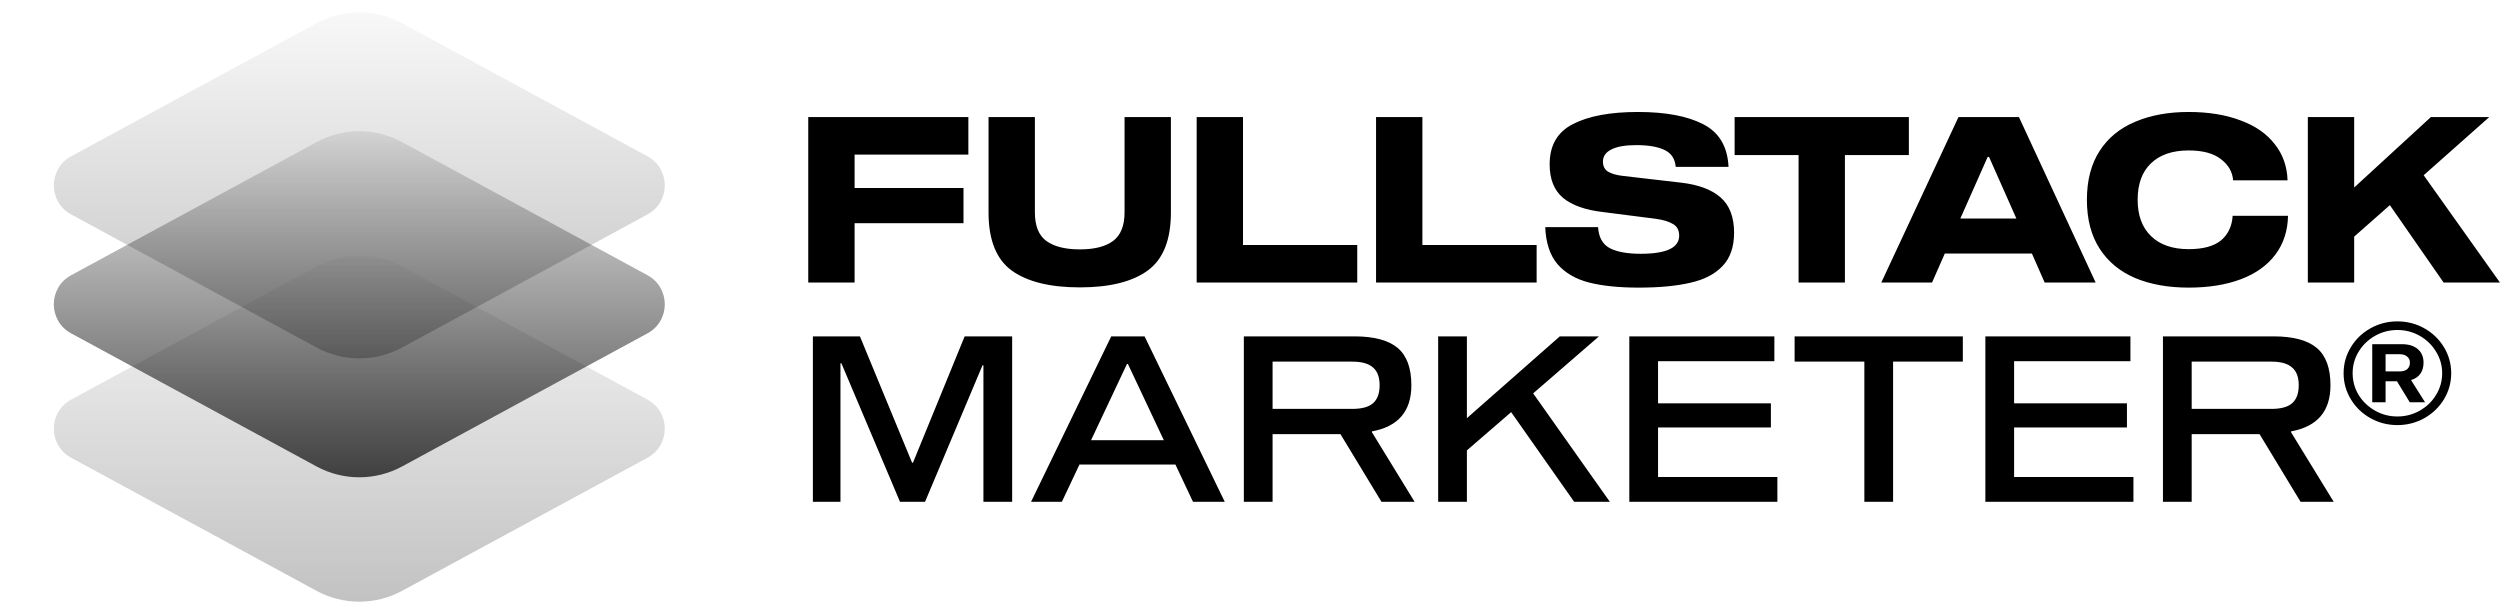
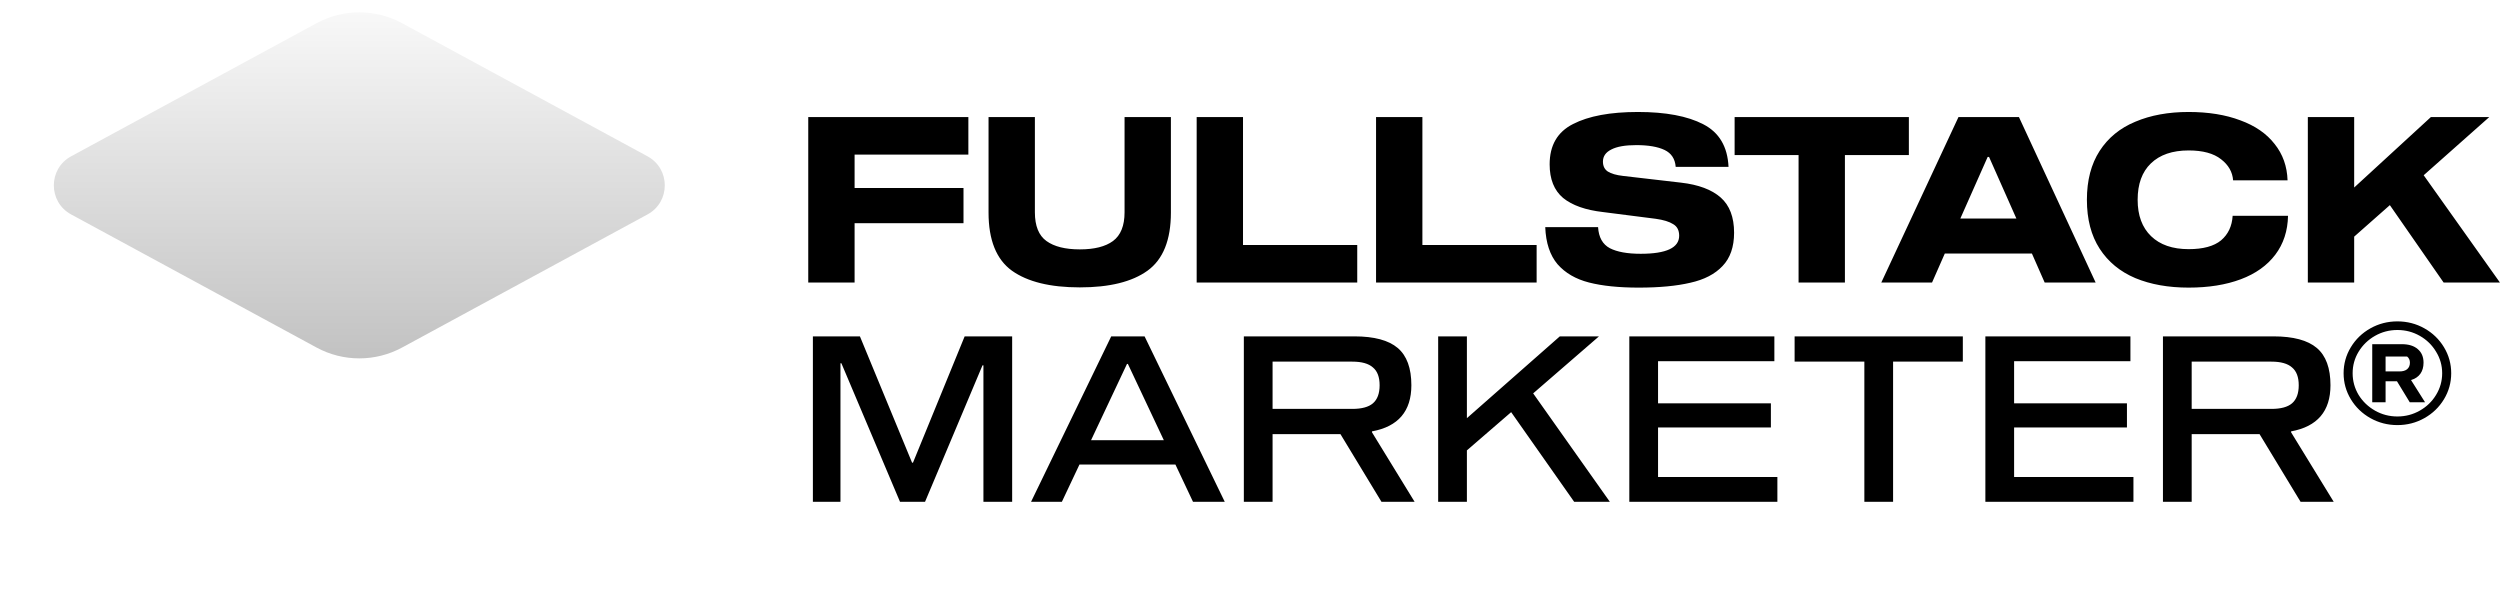
<svg xmlns="http://www.w3.org/2000/svg" fill="none" height="140" viewBox="0 0 570 140" width="570">
-   <path d="M147.628 104.363C152.887 101.511 152.887 93.963 147.628 91.11L91.678 60.764C85.593 57.464 78.252 57.464 72.168 60.764L16.217 91.11C10.958 93.963 10.958 101.511 16.217 104.363L72.168 134.709C78.252 138.009 85.593 138.009 91.678 134.709L147.628 104.363Z" fill="url(#paint0_linear_4366_251)" fill-opacity="0.24" />
-   <path d="M147.628 76.002C152.887 73.15 152.887 65.602 147.628 62.749L91.678 32.403C85.593 29.103 78.252 29.103 72.168 32.403L16.21 62.753C10.954 65.604 10.954 73.147 16.21 75.998L72.168 106.348C78.252 109.648 85.593 109.648 91.678 106.348L147.628 76.002Z" fill="url(#paint1_linear_4366_251)" fill-opacity="0.7" />
  <path d="M147.628 48.89C152.887 46.037 152.887 38.489 147.628 35.637L91.678 5.291C85.593 1.991 78.252 1.991 72.168 5.291L16.217 35.637C10.958 38.489 10.958 46.037 16.217 48.89L72.168 79.236C78.252 82.536 85.593 82.536 91.678 79.236L147.628 48.89Z" fill="url(#paint2_linear_4366_251)" fill-opacity="0.24" />
-   <path d="M220.787 26.693V35.252H194.847V42.859H219.677V50.889H194.847V64.414H184.281V26.693H220.787ZM256.399 26.693H266.965V48.459C266.965 54.728 265.186 59.149 261.629 61.72C258.107 64.256 252.965 65.523 246.203 65.523C239.44 65.523 234.281 64.256 230.723 61.72C227.166 59.149 225.388 54.728 225.388 48.459V26.693H235.954V48.407C235.954 51.506 236.834 53.69 238.595 54.957C240.356 56.225 242.892 56.859 246.203 56.859C249.513 56.859 252.032 56.225 253.757 54.957C255.518 53.654 256.399 51.471 256.399 48.407V26.693ZM309.451 55.856V64.414H272.84V26.693H283.406V55.856H309.451ZM350.351 55.856V64.414H313.74V26.693H324.306V55.856H350.351ZM382.059 38.052C381.918 36.22 381.073 34.935 379.523 34.195C377.973 33.456 375.825 33.086 373.078 33.086C370.542 33.086 368.64 33.42 367.372 34.09C366.104 34.724 365.47 35.639 365.47 36.837C365.47 37.858 365.84 38.615 366.58 39.108C367.355 39.602 368.517 39.936 370.067 40.112L383.274 41.644C387.254 42.102 390.265 43.229 392.308 45.025C394.351 46.822 395.372 49.498 395.372 53.056C395.372 56.296 394.492 58.832 392.731 60.663C391.005 62.495 388.557 63.763 385.387 64.467C382.253 65.207 378.326 65.576 373.606 65.576C369.098 65.576 365.329 65.189 362.301 64.414C359.272 63.639 356.877 62.248 355.116 60.24C353.39 58.198 352.456 55.38 352.316 51.788H364.361C364.502 54.112 365.4 55.715 367.055 56.595C368.711 57.441 371.053 57.863 374.082 57.863C379.928 57.863 382.851 56.489 382.851 53.742C382.851 52.51 382.394 51.629 381.478 51.101C380.597 50.537 379.277 50.132 377.516 49.886L365.523 48.354C361.508 47.896 358.462 46.822 356.384 45.131C354.341 43.405 353.319 40.852 353.319 37.471C353.319 33.139 355.098 30.074 358.655 28.278C362.212 26.447 367.143 25.531 373.448 25.531C379.787 25.531 384.753 26.464 388.346 28.331C391.974 30.198 393.893 33.438 394.104 38.052H382.059ZM395.493 26.693H435.222V35.357H420.64V64.414H410.074V35.357H395.493V26.693ZM477.806 64.414H466.183L463.278 57.81H443.414L440.508 64.414H428.938L446.531 26.693H460.319L477.806 64.414ZM453.187 35.78L446.953 49.833H459.738L453.504 35.78H453.187ZM509.149 41.116C509.008 39.214 508.093 37.611 506.402 36.308C504.712 34.97 502.246 34.301 499.006 34.301C495.308 34.301 492.437 35.287 490.395 37.259C488.387 39.196 487.383 41.961 487.383 45.554C487.383 49.111 488.405 51.876 490.447 53.848C492.49 55.82 495.343 56.806 499.006 56.806C502.317 56.806 504.782 56.137 506.402 54.799C508.022 53.425 508.903 51.559 509.044 49.199H521.67C521.6 52.651 520.631 55.609 518.764 58.074C516.898 60.54 514.274 62.407 510.893 63.674C507.512 64.942 503.549 65.576 499.006 65.576C494.392 65.576 490.342 64.854 486.855 63.41C483.368 61.931 480.656 59.695 478.719 56.701C476.782 53.707 475.813 49.991 475.813 45.554C475.813 41.116 476.782 37.4 478.719 34.407C480.656 31.413 483.368 29.194 486.855 27.75C490.342 26.271 494.392 25.531 499.006 25.531C503.514 25.531 507.441 26.165 510.787 27.433C514.168 28.666 516.774 30.462 518.606 32.822C520.473 35.146 521.459 37.911 521.564 41.116H509.149ZM567.552 26.693L552.601 39.954L569.982 64.414H557.144L544.888 46.769L536.752 53.954V64.414H526.186V26.693H536.752V42.754L554.239 26.693H567.552ZM219.942 76.693H230.772V114.414H224.221V83.297H224.009L210.908 114.414H205.202L191.836 82.822H191.625V114.414H185.338V76.693H196.062L207.949 105.486H208.16L219.942 76.693ZM279.245 114.414H272.007L267.992 105.908H246.121L242.106 114.414H235.079L253.358 76.693H260.966L279.245 114.414ZM256.951 82.98L248.762 100.361H265.351L257.162 82.98H256.951ZM312.811 98.565L322.532 114.414H314.977L305.626 98.988H290.147V114.414H283.596V76.693H308.796C313.304 76.693 316.597 77.574 318.675 79.335C320.753 81.096 321.792 83.931 321.792 87.84C321.792 93.757 318.798 97.262 312.811 98.354V98.565ZM308.32 93.229C310.469 93.229 312.036 92.806 313.022 91.961C314.044 91.081 314.554 89.707 314.554 87.84C314.554 85.974 314.044 84.618 313.022 83.772C312.036 82.892 310.469 82.452 308.32 82.452H290.147V93.229H308.32ZM364.565 76.693L349.561 89.689L367.048 114.414H358.912L344.543 93.969L334.452 102.686V114.414H327.901V76.693H334.452V95.342L355.637 76.693H364.565ZM404.556 82.346H378.035V91.961H403.763V97.456H378.035V108.761H405.242V114.414H371.484V76.693H404.556V82.346ZM409.171 76.693H447.526V82.452H431.624V114.414H425.073V82.452H409.171V76.693ZM485.737 82.346H459.216V91.961H484.944V97.456H459.216V108.761H486.424V114.414H452.665V76.693H485.737V82.346ZM522.368 98.565L532.088 114.414H524.534L515.183 98.988H499.703V114.414H493.152V76.693H518.352C522.861 76.693 526.154 77.574 528.232 79.335C530.31 81.096 531.349 83.931 531.349 87.84C531.349 93.757 528.355 97.262 522.368 98.354V98.565ZM517.877 93.229C520.025 93.229 521.593 92.806 522.579 91.961C523.6 91.081 524.111 89.707 524.111 87.84C524.111 85.974 523.6 84.618 522.579 83.772C521.593 82.892 520.025 82.452 517.877 82.452H499.703V93.229H517.877ZM546.608 73.274C548.827 73.274 550.876 73.803 552.757 74.859C554.638 75.916 556.128 77.353 557.227 79.17C558.326 80.988 558.875 82.963 558.875 85.098C558.875 87.232 558.326 89.208 557.227 91.025C556.128 92.843 554.638 94.28 552.757 95.336C550.876 96.393 548.827 96.921 546.608 96.921C544.389 96.921 542.339 96.393 540.458 95.336C538.578 94.28 537.088 92.843 535.989 91.025C534.89 89.208 534.341 87.232 534.341 85.098C534.341 82.963 534.89 80.988 535.989 79.17C537.088 77.353 538.578 75.916 540.458 74.859C542.339 73.803 544.389 73.274 546.608 73.274ZM546.608 94.956C548.446 94.956 550.147 94.512 551.711 93.625C553.275 92.737 554.511 91.543 555.42 90.043C556.35 88.521 556.815 86.873 556.815 85.098C556.815 83.323 556.35 81.685 555.42 80.185C554.511 78.663 553.275 77.459 551.711 76.571C550.147 75.683 548.446 75.24 546.608 75.24C544.769 75.24 543.068 75.683 541.504 76.571C539.941 77.459 538.694 78.663 537.764 80.185C536.855 81.685 536.401 83.323 536.401 85.098C536.401 86.873 536.855 88.521 537.764 90.043C538.694 91.543 539.941 92.737 541.504 93.625C543.068 94.512 544.769 94.956 546.608 94.956ZM552.567 82.689C552.567 83.703 552.324 84.548 551.838 85.225C551.352 85.901 550.644 86.376 549.714 86.651L552.916 91.723H549.429L546.513 86.936H543.913V91.723H540.87V78.473H547.622C549.186 78.473 550.401 78.853 551.267 79.614C552.134 80.354 552.567 81.379 552.567 82.689ZM543.913 80.755V84.686H547.052C547.833 84.686 548.425 84.517 548.827 84.179C549.249 83.819 549.461 83.323 549.461 82.689C549.461 82.097 549.249 81.632 548.827 81.294C548.425 80.935 547.833 80.755 547.052 80.755H543.913Z" fill="black" />
+   <path d="M220.787 26.693V35.252H194.847V42.859H219.677V50.889H194.847V64.414H184.281V26.693H220.787ZM256.399 26.693H266.965V48.459C266.965 54.728 265.186 59.149 261.629 61.72C258.107 64.256 252.965 65.523 246.203 65.523C239.44 65.523 234.281 64.256 230.723 61.72C227.166 59.149 225.388 54.728 225.388 48.459V26.693H235.954V48.407C235.954 51.506 236.834 53.69 238.595 54.957C240.356 56.225 242.892 56.859 246.203 56.859C249.513 56.859 252.032 56.225 253.757 54.957C255.518 53.654 256.399 51.471 256.399 48.407V26.693ZM309.451 55.856V64.414H272.84V26.693H283.406V55.856H309.451ZM350.351 55.856V64.414H313.74V26.693H324.306V55.856H350.351ZM382.059 38.052C381.918 36.22 381.073 34.935 379.523 34.195C377.973 33.456 375.825 33.086 373.078 33.086C370.542 33.086 368.64 33.42 367.372 34.09C366.104 34.724 365.47 35.639 365.47 36.837C365.47 37.858 365.84 38.615 366.58 39.108C367.355 39.602 368.517 39.936 370.067 40.112L383.274 41.644C387.254 42.102 390.265 43.229 392.308 45.025C394.351 46.822 395.372 49.498 395.372 53.056C395.372 56.296 394.492 58.832 392.731 60.663C391.005 62.495 388.557 63.763 385.387 64.467C382.253 65.207 378.326 65.576 373.606 65.576C369.098 65.576 365.329 65.189 362.301 64.414C359.272 63.639 356.877 62.248 355.116 60.24C353.39 58.198 352.456 55.38 352.316 51.788H364.361C364.502 54.112 365.4 55.715 367.055 56.595C368.711 57.441 371.053 57.863 374.082 57.863C379.928 57.863 382.851 56.489 382.851 53.742C382.851 52.51 382.394 51.629 381.478 51.101C380.597 50.537 379.277 50.132 377.516 49.886L365.523 48.354C361.508 47.896 358.462 46.822 356.384 45.131C354.341 43.405 353.319 40.852 353.319 37.471C353.319 33.139 355.098 30.074 358.655 28.278C362.212 26.447 367.143 25.531 373.448 25.531C379.787 25.531 384.753 26.464 388.346 28.331C391.974 30.198 393.893 33.438 394.104 38.052H382.059ZM395.493 26.693H435.222V35.357H420.64V64.414H410.074V35.357H395.493V26.693ZM477.806 64.414H466.183L463.278 57.81H443.414L440.508 64.414H428.938L446.531 26.693H460.319L477.806 64.414ZM453.187 35.78L446.953 49.833H459.738L453.504 35.78H453.187ZM509.149 41.116C509.008 39.214 508.093 37.611 506.402 36.308C504.712 34.97 502.246 34.301 499.006 34.301C495.308 34.301 492.437 35.287 490.395 37.259C488.387 39.196 487.383 41.961 487.383 45.554C487.383 49.111 488.405 51.876 490.447 53.848C492.49 55.82 495.343 56.806 499.006 56.806C502.317 56.806 504.782 56.137 506.402 54.799C508.022 53.425 508.903 51.559 509.044 49.199H521.67C521.6 52.651 520.631 55.609 518.764 58.074C516.898 60.54 514.274 62.407 510.893 63.674C507.512 64.942 503.549 65.576 499.006 65.576C494.392 65.576 490.342 64.854 486.855 63.41C483.368 61.931 480.656 59.695 478.719 56.701C476.782 53.707 475.813 49.991 475.813 45.554C475.813 41.116 476.782 37.4 478.719 34.407C480.656 31.413 483.368 29.194 486.855 27.75C490.342 26.271 494.392 25.531 499.006 25.531C503.514 25.531 507.441 26.165 510.787 27.433C514.168 28.666 516.774 30.462 518.606 32.822C520.473 35.146 521.459 37.911 521.564 41.116H509.149ZM567.552 26.693L552.601 39.954L569.982 64.414H557.144L544.888 46.769L536.752 53.954V64.414H526.186V26.693H536.752V42.754L554.239 26.693H567.552ZM219.942 76.693H230.772V114.414H224.221V83.297H224.009L210.908 114.414H205.202L191.836 82.822H191.625V114.414H185.338V76.693H196.062L207.949 105.486H208.16L219.942 76.693ZM279.245 114.414H272.007L267.992 105.908H246.121L242.106 114.414H235.079L253.358 76.693H260.966L279.245 114.414ZM256.951 82.98L248.762 100.361H265.351L257.162 82.98H256.951ZM312.811 98.565L322.532 114.414H314.977L305.626 98.988H290.147V114.414H283.596V76.693H308.796C313.304 76.693 316.597 77.574 318.675 79.335C320.753 81.096 321.792 83.931 321.792 87.84C321.792 93.757 318.798 97.262 312.811 98.354V98.565ZM308.32 93.229C310.469 93.229 312.036 92.806 313.022 91.961C314.044 91.081 314.554 89.707 314.554 87.84C314.554 85.974 314.044 84.618 313.022 83.772C312.036 82.892 310.469 82.452 308.32 82.452H290.147V93.229H308.32ZM364.565 76.693L349.561 89.689L367.048 114.414H358.912L344.543 93.969L334.452 102.686V114.414H327.901V76.693H334.452V95.342L355.637 76.693H364.565ZM404.556 82.346H378.035V91.961H403.763V97.456H378.035V108.761H405.242V114.414H371.484V76.693H404.556V82.346ZM409.171 76.693H447.526V82.452H431.624V114.414H425.073V82.452H409.171V76.693ZM485.737 82.346H459.216V91.961H484.944V97.456H459.216V108.761H486.424V114.414H452.665V76.693H485.737V82.346ZM522.368 98.565L532.088 114.414H524.534L515.183 98.988H499.703V114.414H493.152V76.693H518.352C522.861 76.693 526.154 77.574 528.232 79.335C530.31 81.096 531.349 83.931 531.349 87.84C531.349 93.757 528.355 97.262 522.368 98.354V98.565ZM517.877 93.229C520.025 93.229 521.593 92.806 522.579 91.961C523.6 91.081 524.111 89.707 524.111 87.84C524.111 85.974 523.6 84.618 522.579 83.772C521.593 82.892 520.025 82.452 517.877 82.452H499.703V93.229H517.877ZM546.608 73.274C548.827 73.274 550.876 73.803 552.757 74.859C554.638 75.916 556.128 77.353 557.227 79.17C558.326 80.988 558.875 82.963 558.875 85.098C558.875 87.232 558.326 89.208 557.227 91.025C556.128 92.843 554.638 94.28 552.757 95.336C550.876 96.393 548.827 96.921 546.608 96.921C544.389 96.921 542.339 96.393 540.458 95.336C538.578 94.28 537.088 92.843 535.989 91.025C534.89 89.208 534.341 87.232 534.341 85.098C534.341 82.963 534.89 80.988 535.989 79.17C537.088 77.353 538.578 75.916 540.458 74.859C542.339 73.803 544.389 73.274 546.608 73.274ZM546.608 94.956C548.446 94.956 550.147 94.512 551.711 93.625C553.275 92.737 554.511 91.543 555.42 90.043C556.35 88.521 556.815 86.873 556.815 85.098C556.815 83.323 556.35 81.685 555.42 80.185C554.511 78.663 553.275 77.459 551.711 76.571C550.147 75.683 548.446 75.24 546.608 75.24C544.769 75.24 543.068 75.683 541.504 76.571C539.941 77.459 538.694 78.663 537.764 80.185C536.855 81.685 536.401 83.323 536.401 85.098C536.401 86.873 536.855 88.521 537.764 90.043C538.694 91.543 539.941 92.737 541.504 93.625C543.068 94.512 544.769 94.956 546.608 94.956ZM552.567 82.689C552.567 83.703 552.324 84.548 551.838 85.225C551.352 85.901 550.644 86.376 549.714 86.651L552.916 91.723H549.429L546.513 86.936H543.913V91.723H540.87V78.473H547.622C549.186 78.473 550.401 78.853 551.267 79.614C552.134 80.354 552.567 81.379 552.567 82.689ZM543.913 80.755V84.686H547.052C547.833 84.686 548.425 84.517 548.827 84.179C549.249 83.819 549.461 83.323 549.461 82.689C549.461 82.097 549.249 81.632 548.827 81.294H543.913Z" fill="black" />
  <defs>
    <linearGradient gradientUnits="userSpaceOnUse" id="paint0_linear_4366_251" x1="81.923" x2="81.923" y1="58.775" y2="137.359">
      <stop stop-opacity="0.12" />
      <stop offset="1" />
    </linearGradient>
    <linearGradient gradientUnits="userSpaceOnUse" id="paint1_linear_4366_251" x1="81.923" x2="81.923" y1="30.414" y2="108.997">
      <stop stop-opacity="0.12" />
      <stop offset="1" />
    </linearGradient>
    <linearGradient gradientUnits="userSpaceOnUse" id="paint2_linear_4366_251" x1="81.923" x2="81.923" y1="3.302" y2="81.885">
      <stop stop-opacity="0.12" />
      <stop offset="1" />
    </linearGradient>
  </defs>
</svg>